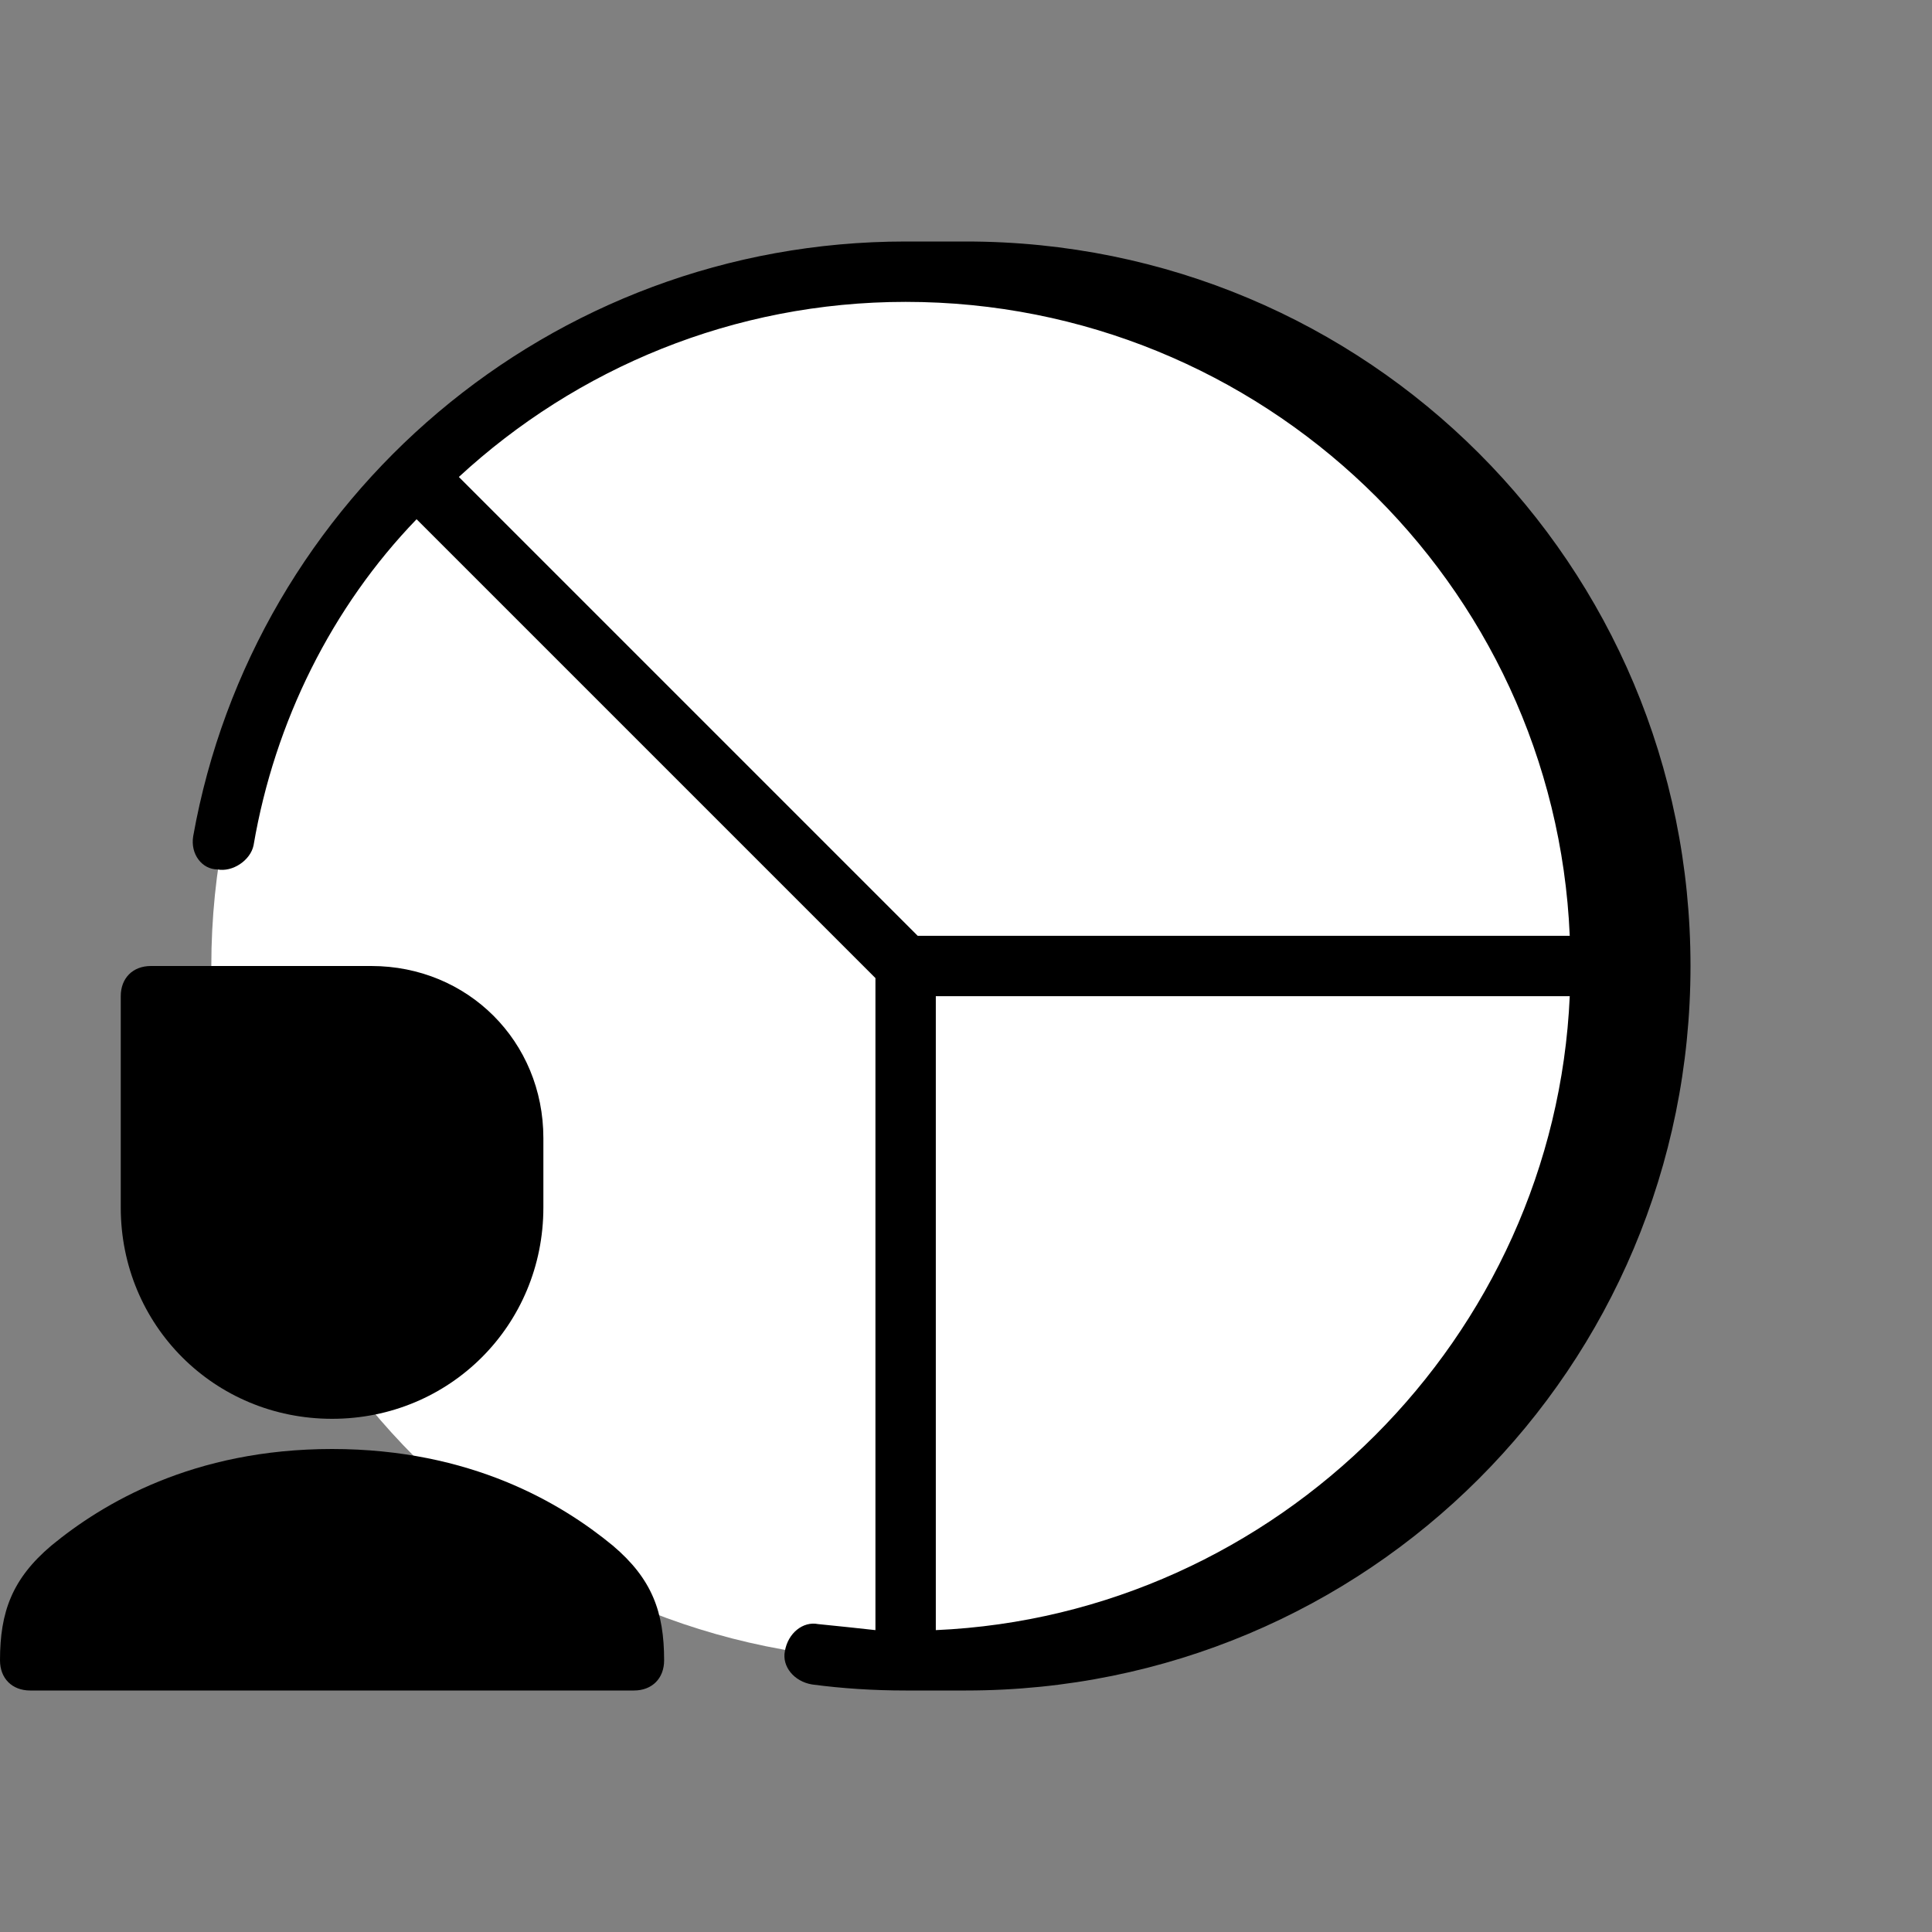
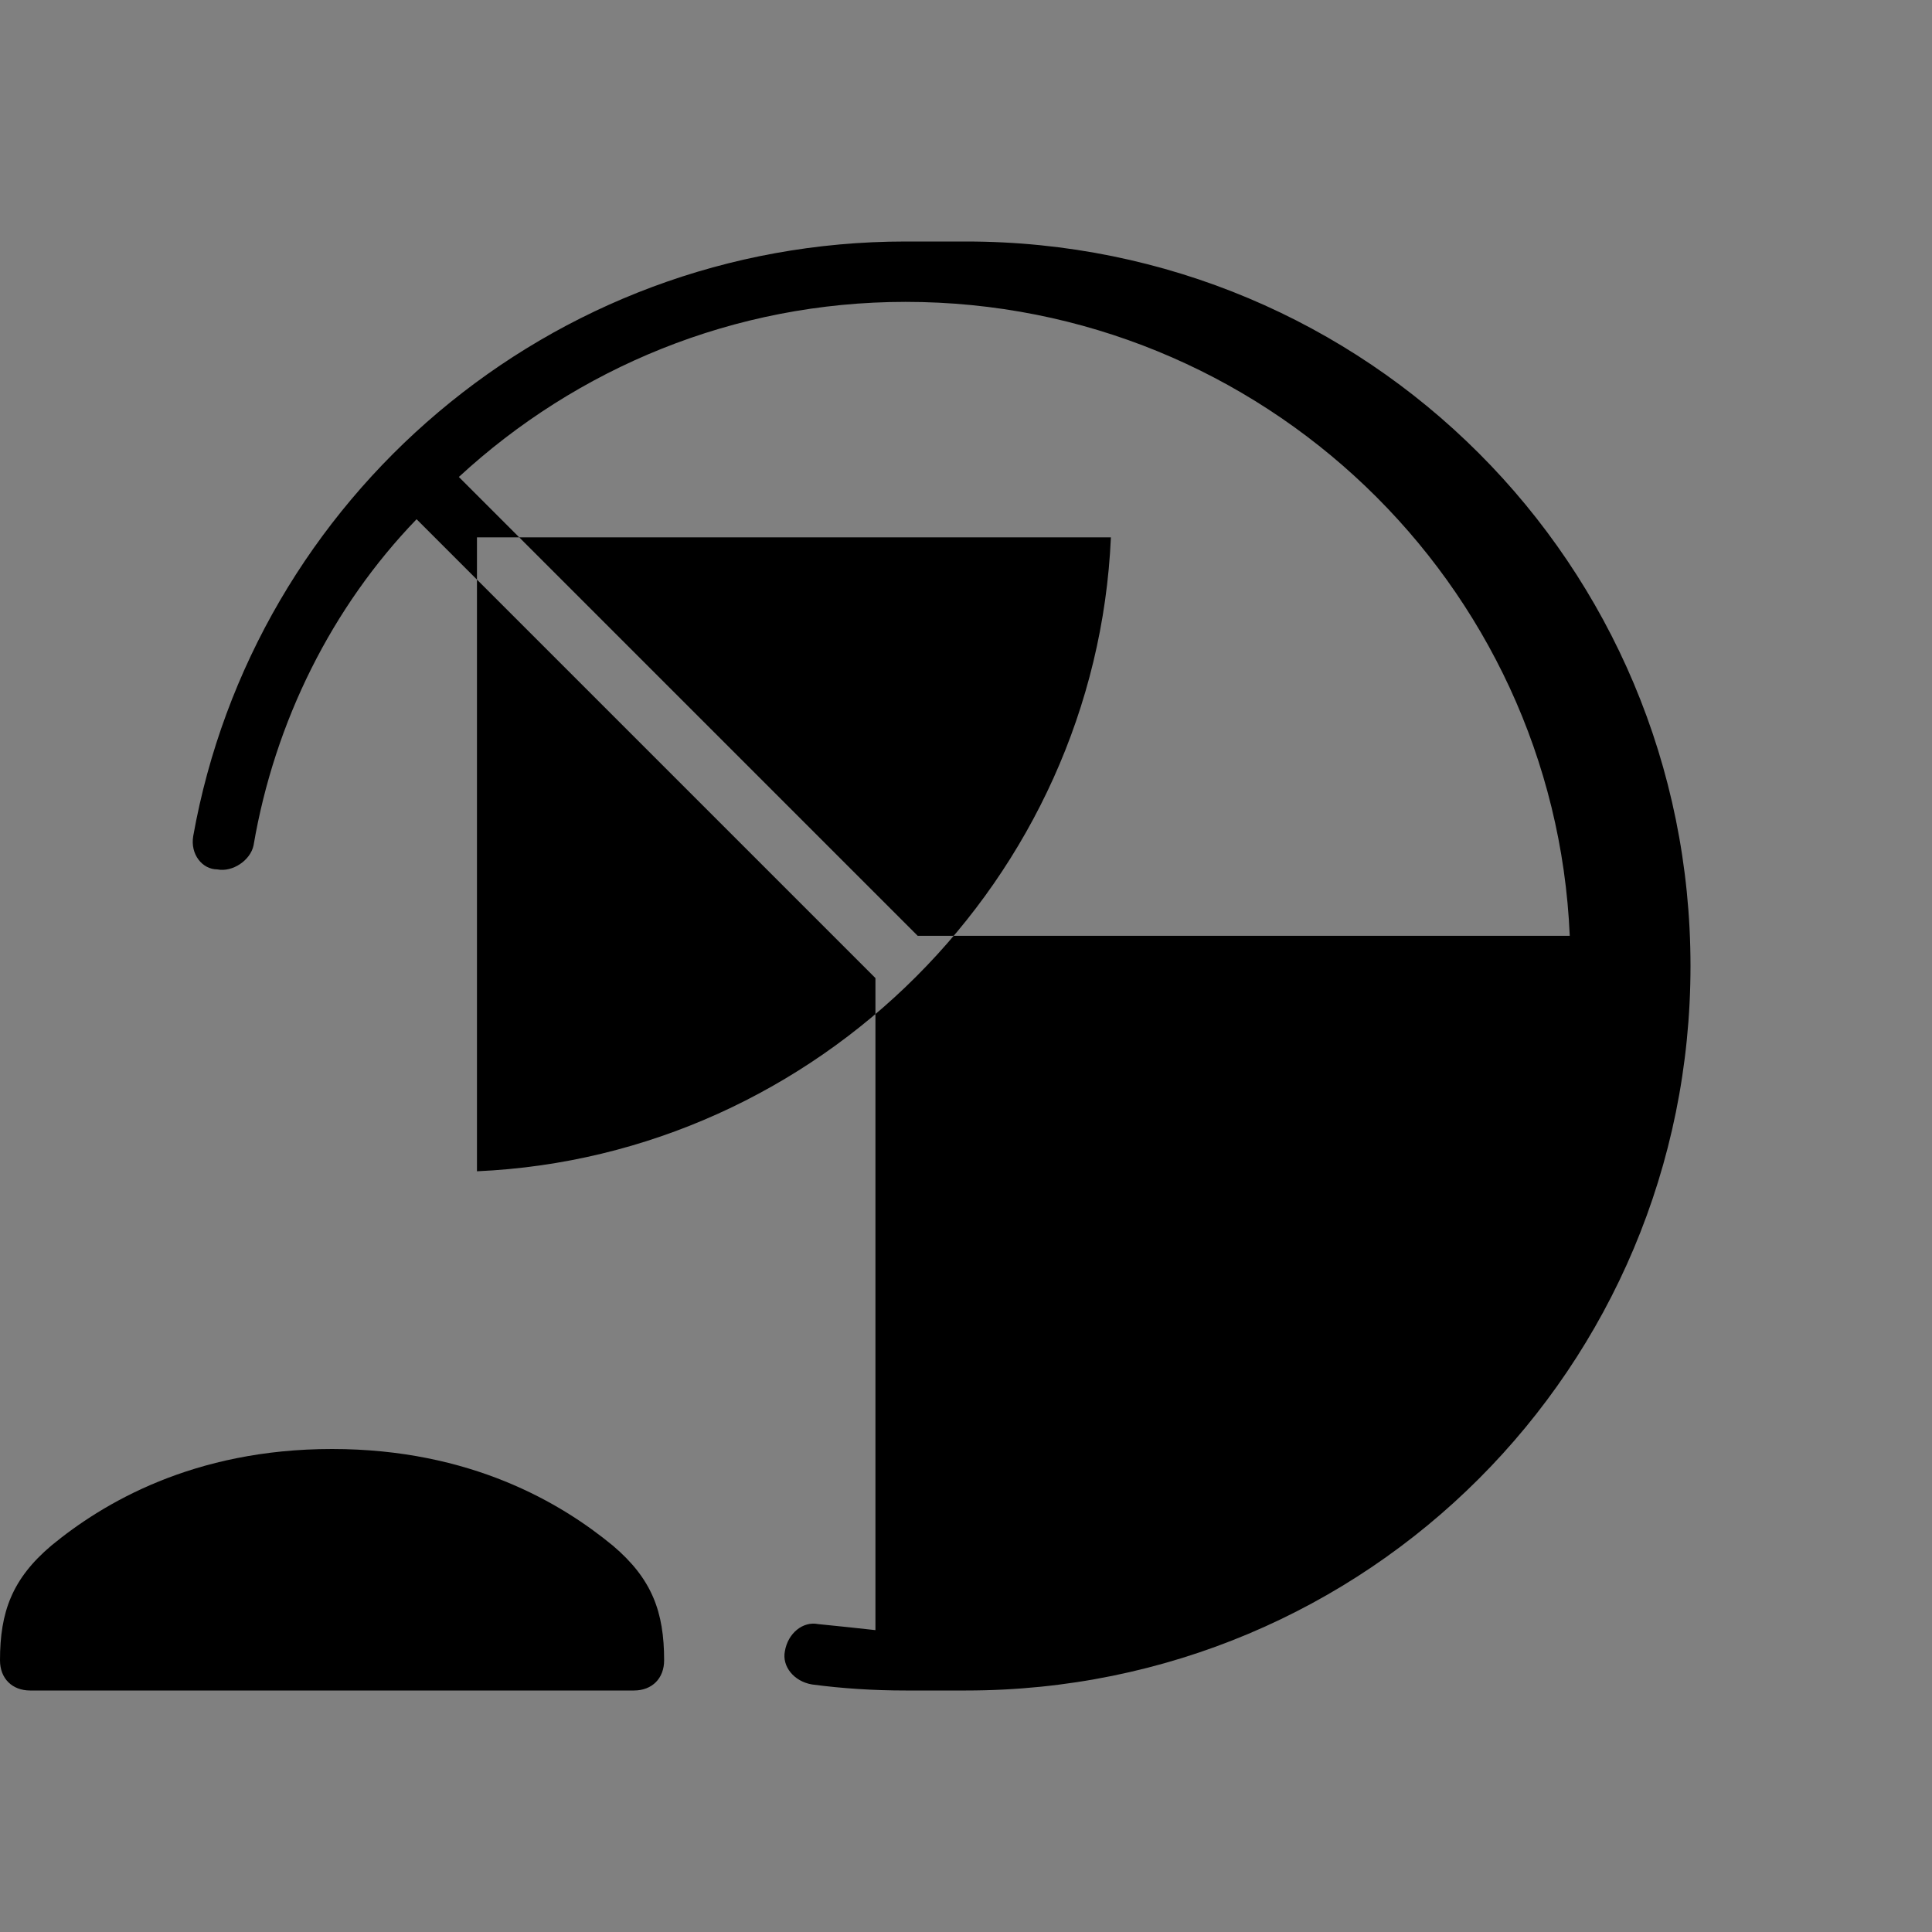
<svg xmlns="http://www.w3.org/2000/svg" version="1.2" viewBox="0 0 64 64" width="64" height="64">
  <rect x="0" y="0" width="64" height="64" fill="#808080" stroke="none" />
  <style>.a{fill:#fff}</style>
-   <path class="a" d="m30 55c-12.7 0-23-10.3-23-23 0-12.7 10.3-23 23-23 12.7 0 23 10.3 23 23 0 12.7-10.3 23-23 23z" />
-   <path fill-rule="evenodd" d="m6.4 27.7c2-11.2 11.8-19.7 23.6-19.7h2c13.3 0 24 10.7 24 24 0 13.3-10.7 24-24 24h-2q0 0 0 0-1.6 0-3.1-0.2c-0.6-0.1-1-0.6-0.9-1.1 0.1-0.6 0.6-1 1.1-0.9q1 0.1 1.9 0.2v-21.6l-15.2-15.2q0 0 0 0c-2.8 2.9-4.7 6.7-5.4 10.8-0.1 0.5-0.7 0.9-1.2 0.8-0.5 0-0.9-0.5-0.8-1.1zm24 3.3h21.6c-0.5-11.7-10.2-21-22-21-5.7 0-10.9 2.2-14.8 5.8q0 0 0 0zm0.6 23c11.3-0.5 20.5-9.7 21-21h-21z" />
-   <path d="m5 32c-0.6 0-1 0.4-1 1v7c0 3.9 3.1 7 7 7 3.9 0 7-3.1 7-7v-2.3c0-3.2-2.5-5.7-5.7-5.7z" />
+   <path fill-rule="evenodd" d="m6.4 27.7c2-11.2 11.8-19.7 23.6-19.7h2c13.3 0 24 10.7 24 24 0 13.3-10.7 24-24 24h-2q0 0 0 0-1.6 0-3.1-0.2c-0.6-0.1-1-0.6-0.9-1.1 0.1-0.6 0.6-1 1.1-0.9q1 0.1 1.9 0.2v-21.6l-15.2-15.2q0 0 0 0c-2.8 2.9-4.7 6.7-5.4 10.8-0.1 0.5-0.7 0.9-1.2 0.8-0.5 0-0.9-0.5-0.8-1.1zm24 3.3h21.6c-0.5-11.7-10.2-21-22-21-5.7 0-10.9 2.2-14.8 5.8q0 0 0 0m0.6 23c11.3-0.5 20.5-9.7 21-21h-21z" />
  <path d="m1.7 51.2c-1.3 1.1-1.7 2.2-1.7 3.8 0 0.6 0.4 1 1 1h20c0.6 0 1-0.4 1-1 0-1.6-0.4-2.7-1.7-3.8-1.7-1.4-4.7-3.2-9.3-3.2-4.6 0-7.6 1.8-9.3 3.2z" />
</svg>